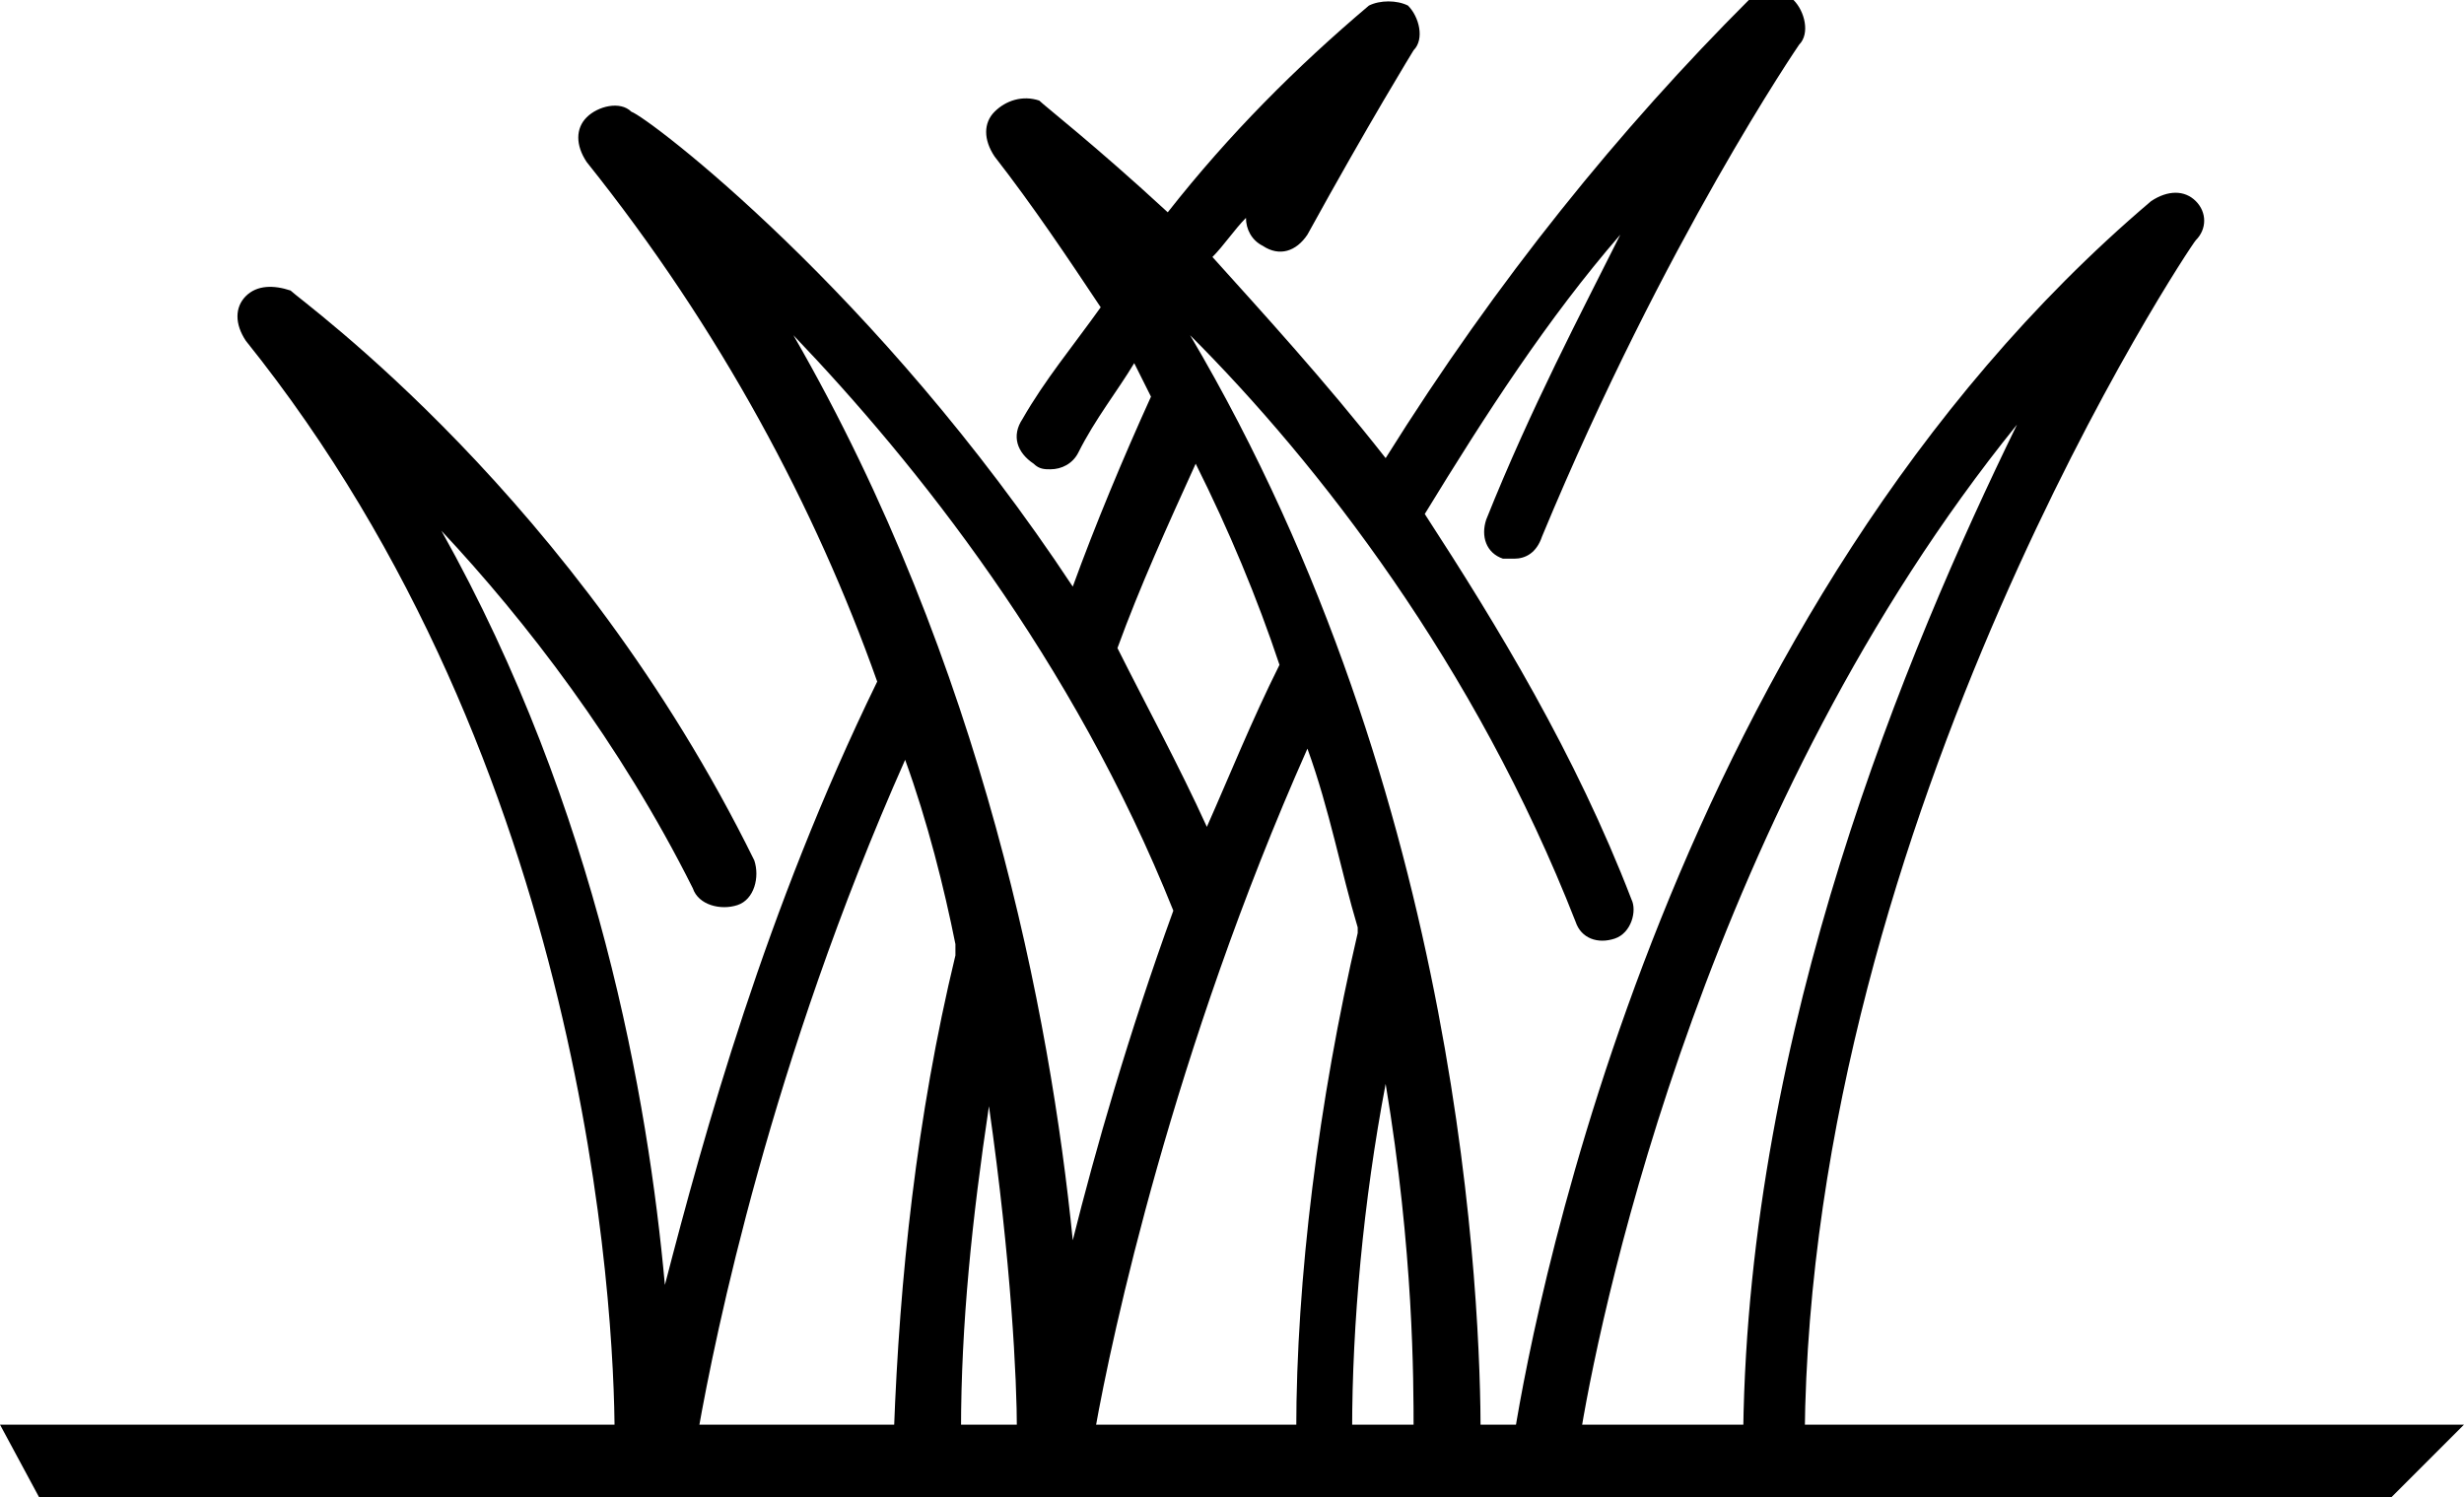
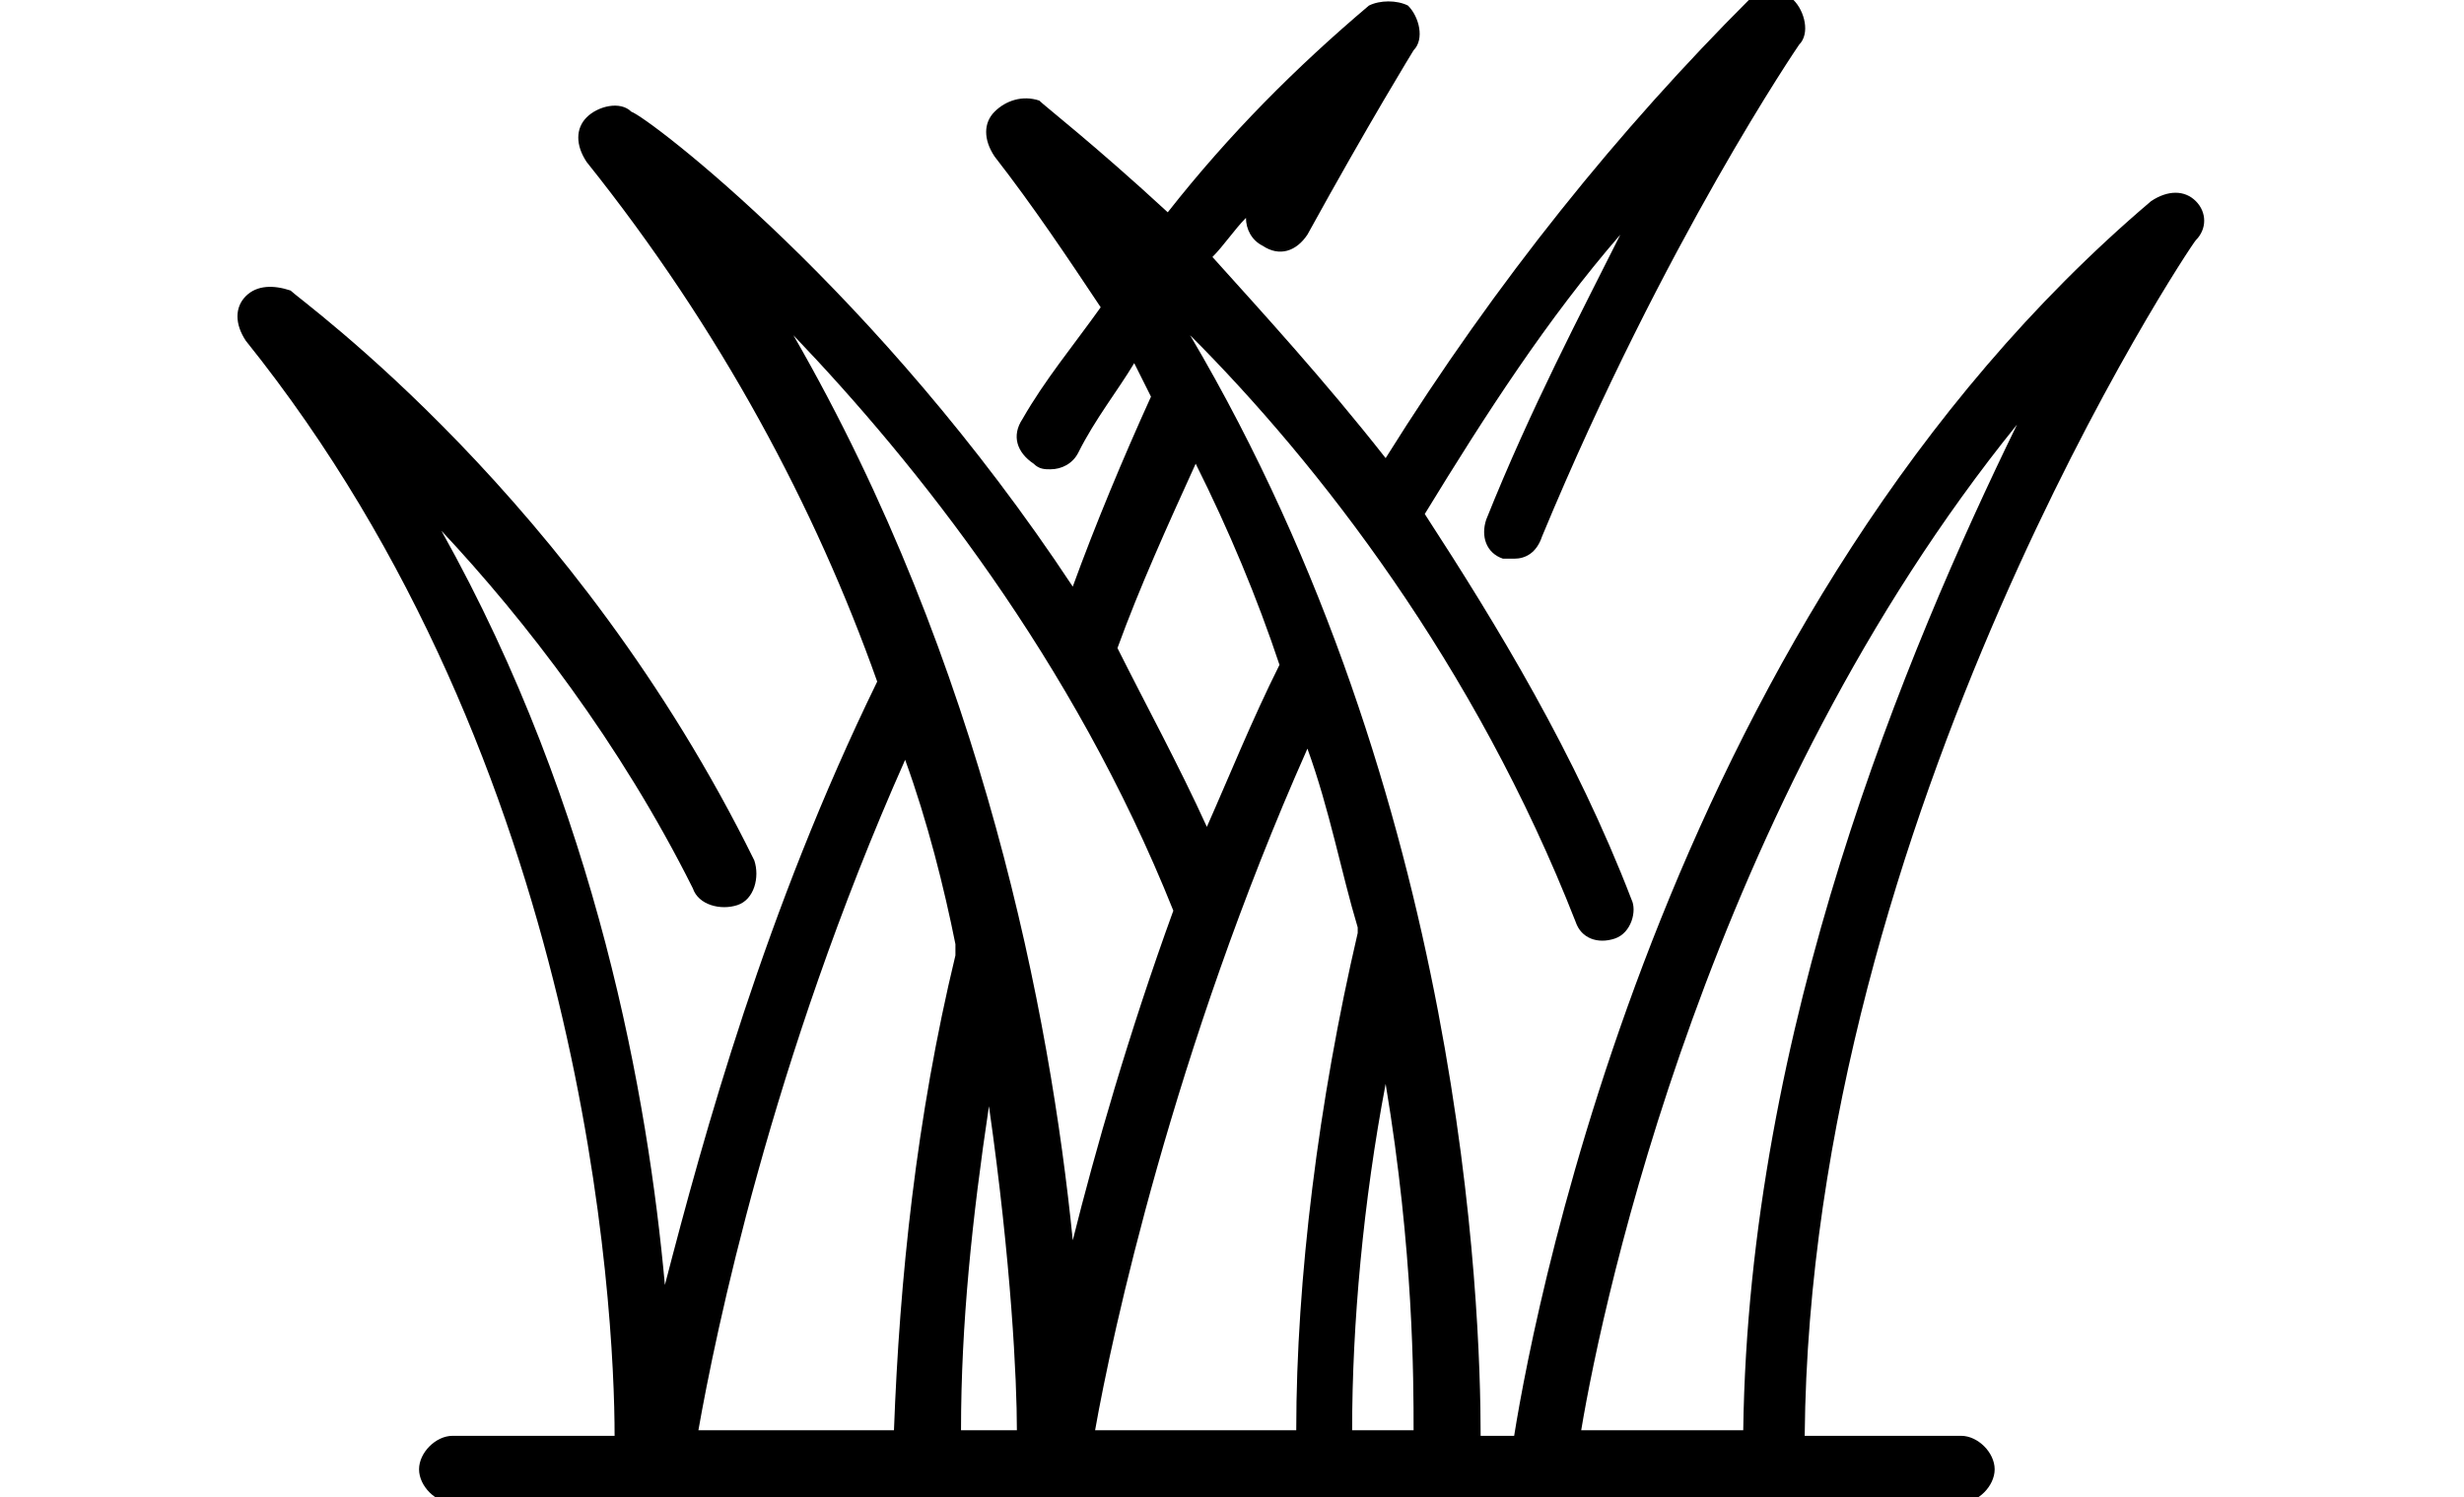
<svg xmlns="http://www.w3.org/2000/svg" version="1.1" id="Ebene_1" x="0px" y="0px" viewBox="0 0 44.1 26.8" style="enable-background:new 0 0 44.1 26.8;" xml:space="preserve">
  <path d="M31.2,25.6h-2.9c0.4-2.4,2.3-11.2,7.8-18C34.1,11.7,31.3,18.4,31.2,25.6 M24.2,25.6c0-1.9,0.2-4.1,0.6-6.2  c0.5,3,0.5,5.3,0.5,6.2H24.2z M19.6,25.6c0.3-1.7,1.4-6.8,3.8-12.2c0.4,1.1,0.6,2.2,0.9,3.2c0,0,0,0.1,0,0.1c-0.7,3-1.1,6.2-1.1,8.9  L19.6,25.6L19.6,25.6z M14.2,6c2.2,2.3,5,5.8,6.8,10.3c0,0,0,0,0,0c-0.8,2.2-1.4,4.3-1.8,5.9C18.8,18.2,17.6,11.9,14.2,6 M17.2,25.6  c0-1.9,0.2-3.8,0.5-5.8c0.4,2.8,0.5,4.9,0.5,5.8H17.2z M17.1,17.1c-0.7,2.9-1,5.8-1.1,8.5h-3.5c0.3-1.7,1.3-6.6,3.7-12  c0.4,1.1,0.7,2.3,0.9,3.3C17.1,17,17.1,17,17.1,17.1 M20,11.6c0.4-1.1,0.9-2.2,1.4-3.3c0.6,1.2,1.1,2.4,1.5,3.6  c-0.5,1-0.9,2-1.3,2.9C21.1,13.7,20.5,12.6,20,11.6C20,11.6,20,11.6,20,11.6 M39.3,3.6c-0.2-0.2-0.5-0.2-0.8,0  c-8.6,7.3-11,19.6-11.4,22.1h-0.6c0-2.3-0.3-11.4-5.2-19.7c2.3,2.3,5.1,5.9,6.9,10.5c0.1,0.3,0.4,0.4,0.7,0.3  c0.3-0.1,0.4-0.5,0.3-0.7c-1-2.6-2.4-4.9-3.7-6.9c1.1-1.8,2.2-3.5,3.5-5c-0.7,1.4-1.6,3.1-2.4,5.1c-0.1,0.3,0,0.6,0.3,0.7  c0.1,0,0.1,0,0.2,0c0.2,0,0.4-0.1,0.5-0.4c2.2-5.3,4.6-8.8,4.6-8.8c0.2-0.2,0.1-0.6-0.1-0.8s-0.5-0.2-0.8,0C29,2.3,26.8,5,24.8,8.2  c-1.1-1.4-2.2-2.6-3.1-3.6c0.2-0.2,0.4-0.5,0.6-0.7c0,0.2,0.1,0.4,0.3,0.5c0.3,0.2,0.6,0.1,0.8-0.2c1.1-2,1.9-3.3,1.9-3.3  c0.2-0.2,0.1-0.6-0.1-0.8C25,0,24.7,0,24.5,0.1c-1.3,1.1-2.5,2.3-3.6,3.7c-1.3-1.2-2.2-1.9-2.3-2C18.3,1.7,18,1.8,17.8,2  c-0.2,0.2-0.2,0.5,0,0.8c0.7,0.9,1.3,1.8,1.9,2.7c-0.5,0.7-1,1.3-1.4,2c-0.2,0.3-0.1,0.6,0.2,0.8c0.1,0.1,0.2,0.1,0.3,0.1  c0.2,0,0.4-0.1,0.5-0.3C19.6,7.5,20,7,20.3,6.5c0.1,0.2,0.2,0.4,0.3,0.6c-0.5,1.1-1,2.3-1.4,3.4c-3.5-5.3-7.6-8.4-7.9-8.5  c-0.2-0.2-0.6-0.1-0.8,0.1c-0.2,0.2-0.2,0.5,0,0.8c2.4,3,4.1,6.2,5.2,9.3c0,0,0,0,0,0c-2,4.1-3.1,8.1-3.8,10.8  c-0.3-3.3-1.2-8.5-4-13.5c1.5,1.6,3.2,3.8,4.5,6.4c0.1,0.3,0.5,0.4,0.8,0.3c0.3-0.1,0.4-0.5,0.3-0.8C10.3,8.9,5.4,5.4,5.2,5.2  C4.9,5.1,4.6,5.1,4.4,5.3s-0.2,0.5,0,0.8c6.1,7.6,6.6,17.3,6.6,19.6H8.1c-0.3,0-0.6,0.3-0.6,0.6s0.3,0.6,0.6,0.6h27  c0.3,0,0.6-0.3,0.6-0.6s-0.3-0.6-0.6-0.6h-2.8c0.1-11.1,6.9-21.3,7-21.4C39.5,4.1,39.5,3.8,39.3,3.6" />
-   <polygon points="0,25.5 0.7,26.8 42.8,26.8 44.1,25.5 " />
</svg>